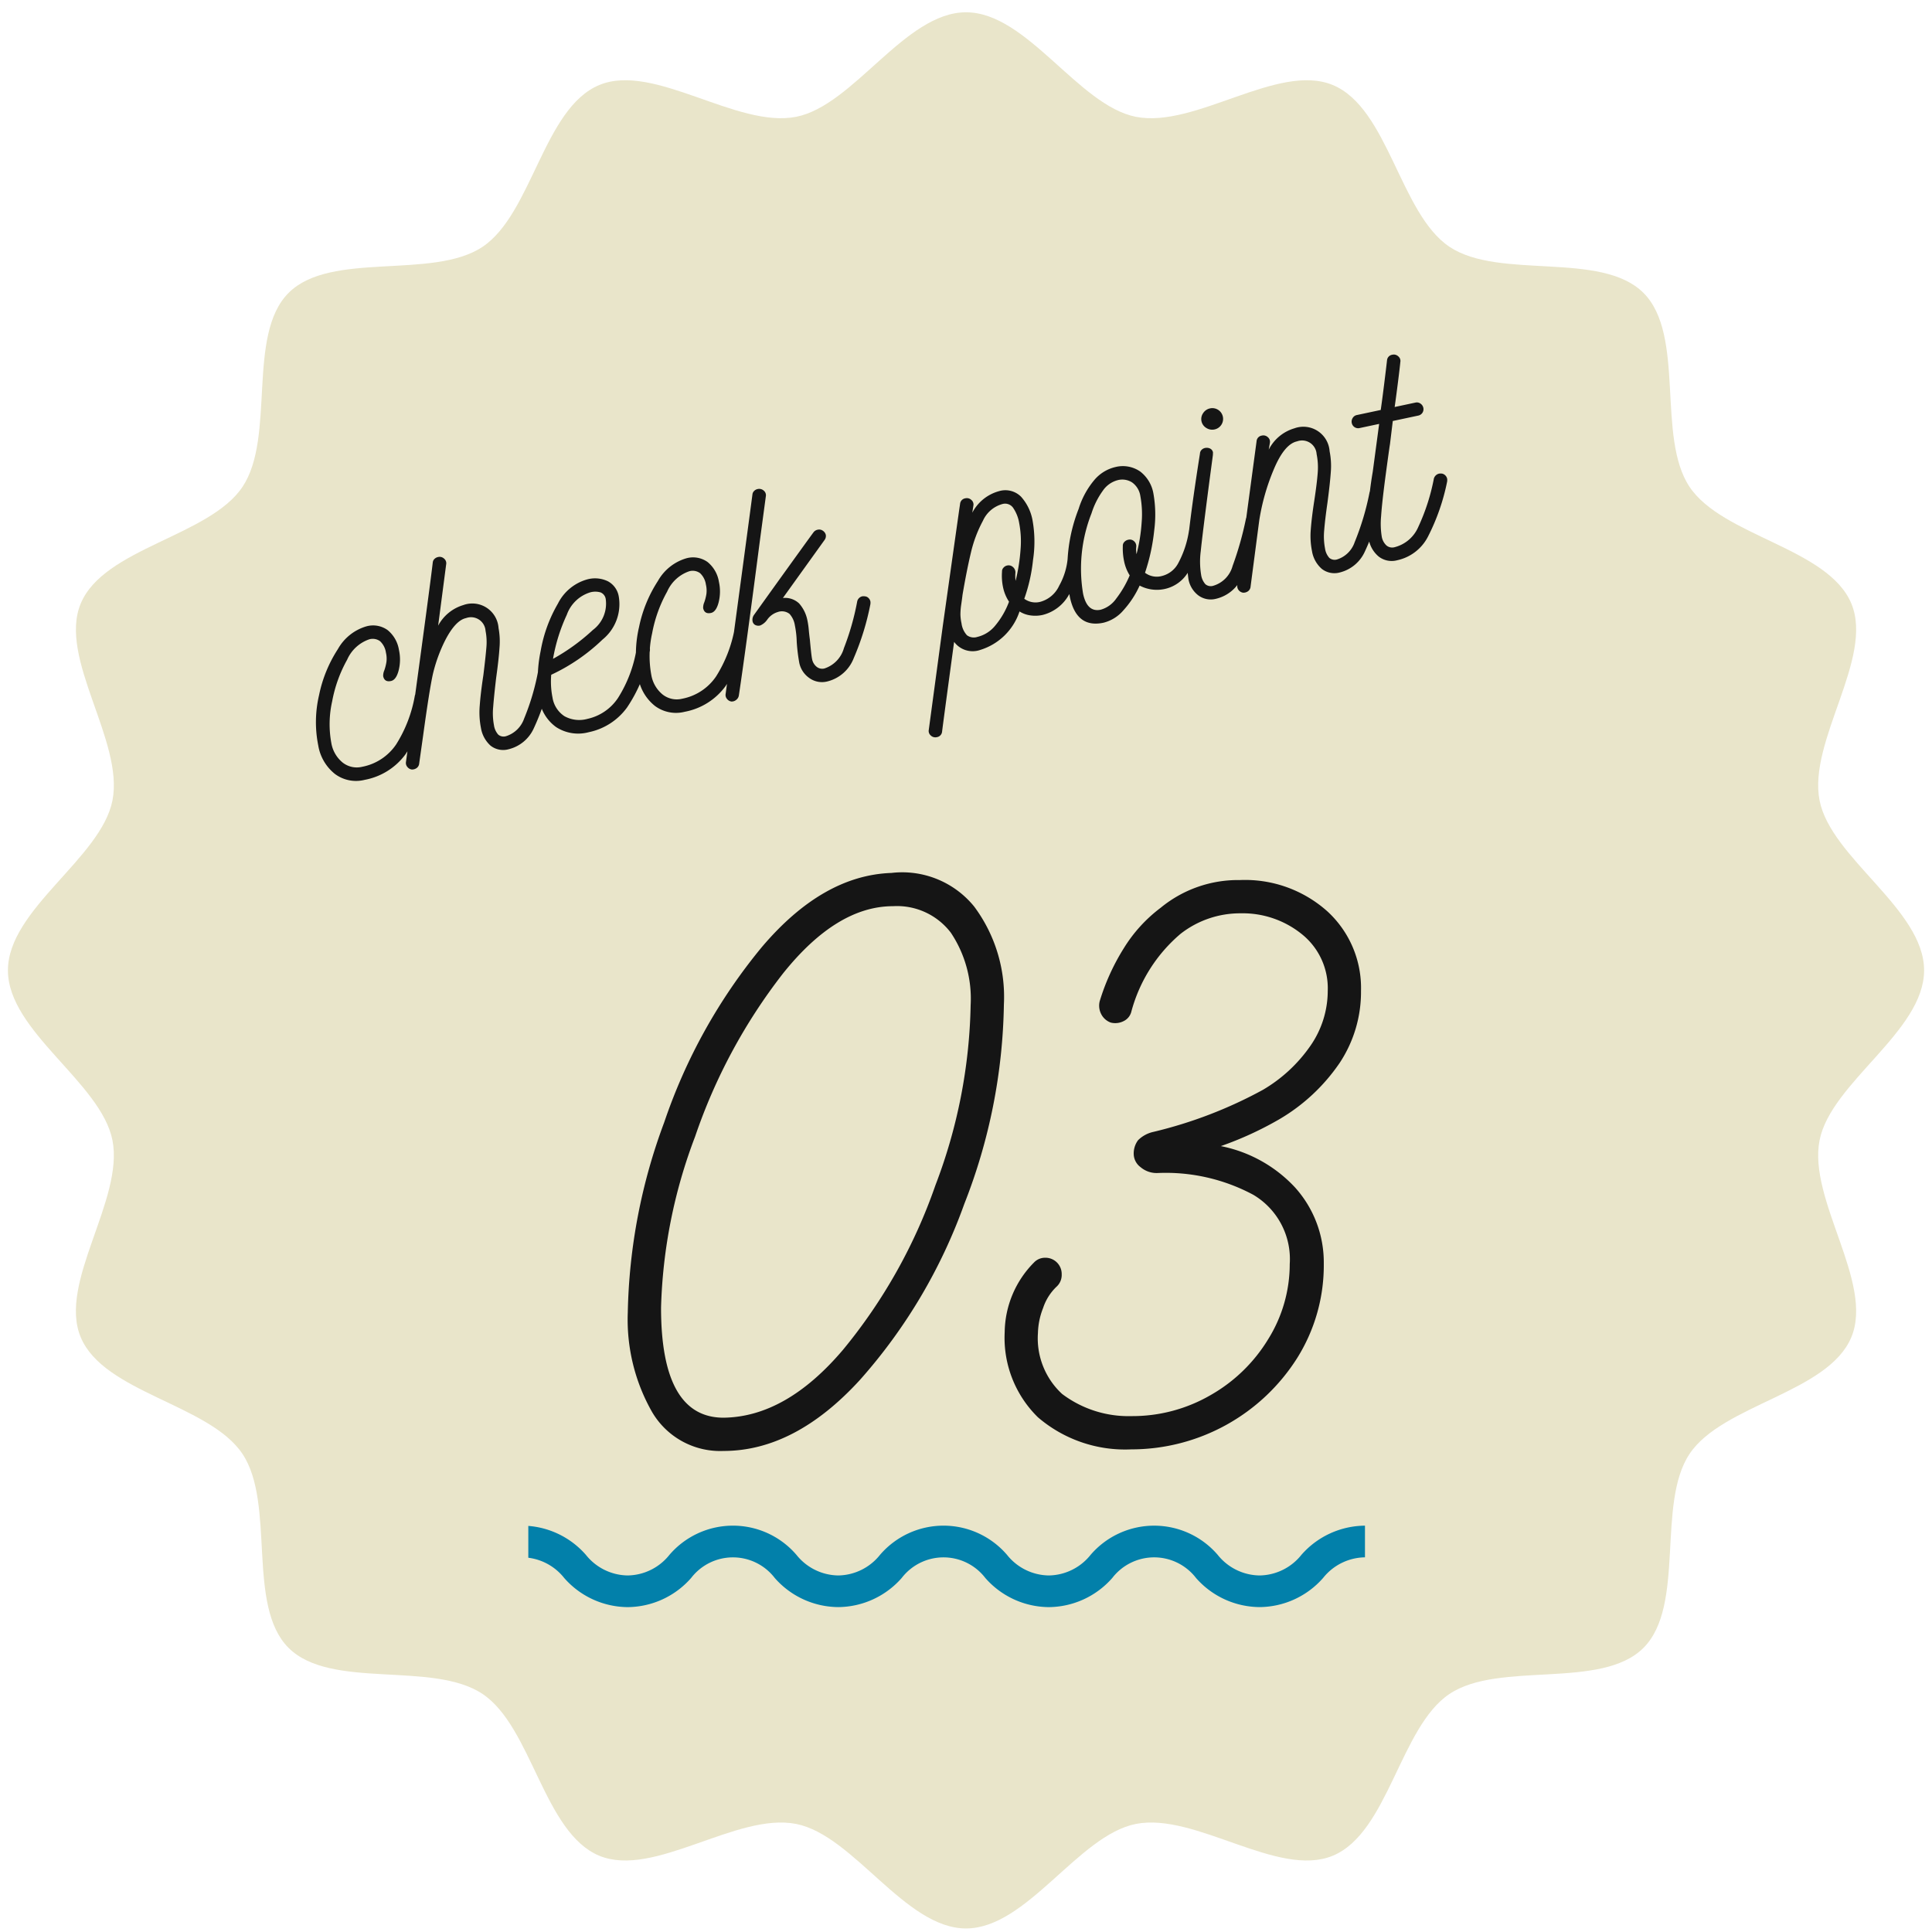
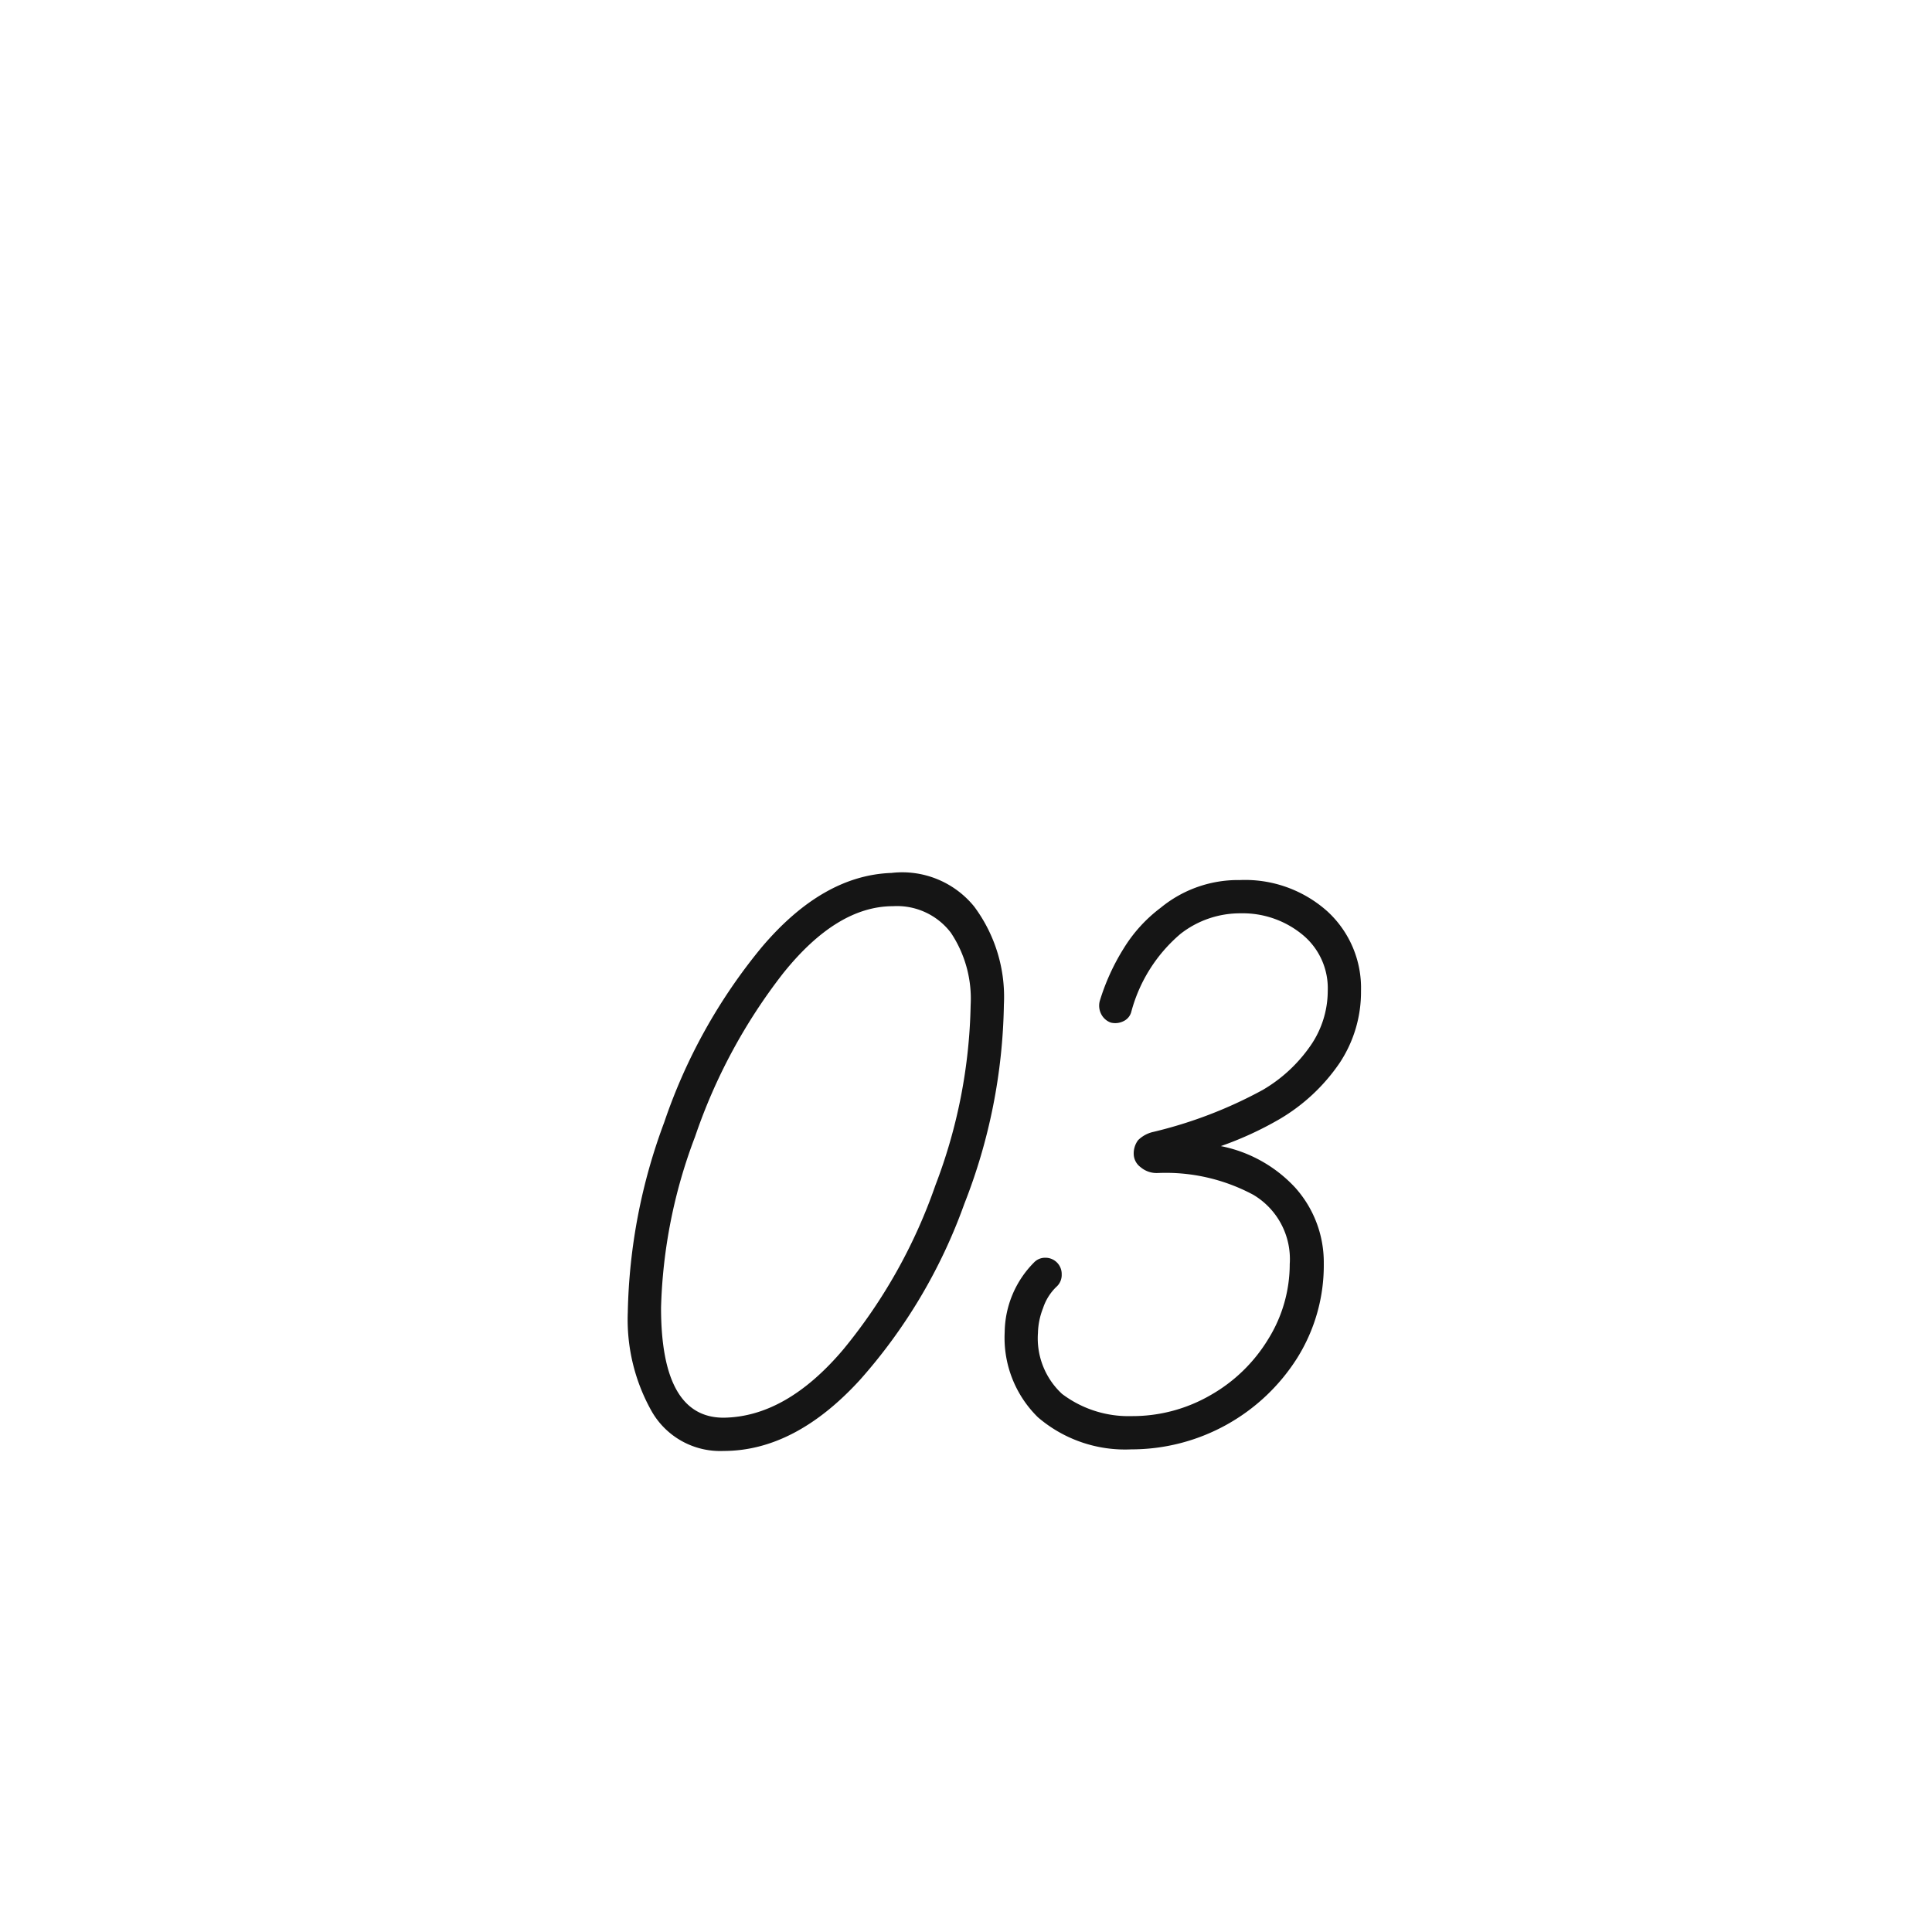
<svg xmlns="http://www.w3.org/2000/svg" width="122" height="122" viewBox="0 0 122 122">
  <defs>
    <style>.a,.f{fill:none;}.a{stroke:#707070;stroke-width:2px;}.b{fill:#e9e5ca;}.c{clip-path:url(#a);}.d{fill:#0280aa;}.e{fill:#151515;}</style>
    <clipPath id="a">
-       <rect class="a" width="52.833" height="12.192" transform="translate(0)" />
-     </clipPath>
+       </clipPath>
  </defs>
  <g transform="translate(-416.549 -1701.22)">
    <g transform="translate(417.049 1701.996)">
      <g transform="translate(0 0)">
        <g transform="translate(0 0)">
-           <path class="b" d="M121,60.5c0,3.855-5.879,7.082-6.6,10.726-.742,3.753,3.44,8.98,2.008,12.433-1.458,3.514-8.125,4.244-10.215,7.369-2.107,3.147-.245,9.584-2.913,12.253s-9.106.806-12.253,2.912c-3.123,2.092-3.854,8.759-7.368,10.215-3.455,1.432-8.68-2.75-12.433-2.008-3.644.721-6.872,6.6-10.726,6.6s-7.083-5.879-10.726-6.6c-3.754-.742-8.98,3.44-12.433,2.008-3.512-1.457-4.246-8.125-7.369-10.215-3.147-2.107-9.584-.245-12.253-2.913s-.806-9.106-2.913-12.253C12.715,87.9,6.048,87.173,4.593,83.659,3.159,80.206,7.341,74.979,6.6,71.226,5.879,67.582,0,64.355,0,60.5s5.88-7.082,6.6-10.726c.743-3.753-3.44-8.98-2.005-12.433,1.455-3.514,8.122-4.244,10.214-7.369,2.109-3.147.246-9.584,2.913-12.253s9.107-.806,12.253-2.912c3.123-2.092,3.855-8.759,7.368-10.215C40.794,3.16,46.019,7.341,49.774,6.6,53.416,5.879,56.645,0,60.5,0s7.082,5.879,10.726,6.6c3.753.742,8.978-3.44,12.433-2.008,3.514,1.457,4.244,8.125,7.368,10.215,3.149,2.107,9.584.245,12.253,2.913s.806,9.106,2.913,12.253c2.091,3.123,8.757,3.854,10.215,7.368,1.432,3.454-2.75,8.68-2.008,12.433.721,3.644,6.6,6.871,6.6,10.726" transform="translate(0.001)" />
-         </g>
+           </g>
      </g>
    </g>
    <g transform="translate(431.996 1714.807)">
      <g class="c" transform="translate(17.914 79.692)">
        <g transform="translate(-7.02 4.062)">
          <g transform="translate(0 0)">
-             <path class="d" d="M53.2,4.642A5.389,5.389,0,0,1,49.181,2.8a3.335,3.335,0,0,0-5.282,0,5.385,5.385,0,0,1-4.013,1.844A5.378,5.378,0,0,1,35.876,2.8a3.328,3.328,0,0,0-5.274,0A5.383,5.383,0,0,1,26.59,4.642,5.381,5.381,0,0,1,22.579,2.8a3.328,3.328,0,0,0-5.274,0,5.381,5.381,0,0,1-4.011,1.844A5.381,5.381,0,0,1,9.283,2.8,3.428,3.428,0,0,0,6.646,1.5,3.426,3.426,0,0,0,4.01,2.8,5.378,5.378,0,0,1,0,4.642v-2a3.426,3.426,0,0,0,2.636-1.3A5.378,5.378,0,0,1,6.646-.5a5.381,5.381,0,0,1,4.011,1.844,3.428,3.428,0,0,0,2.637,1.3,3.428,3.428,0,0,0,2.637-1.3,5.283,5.283,0,0,1,8.022,0,3.428,3.428,0,0,0,2.637,1.3,3.43,3.43,0,0,0,2.638-1.3,5.283,5.283,0,0,1,8.022,0,3.426,3.426,0,0,0,2.636,1.3,3.431,3.431,0,0,0,2.64-1.3,5.291,5.291,0,0,1,8.028,0,3.435,3.435,0,0,0,2.642,1.3,3.435,3.435,0,0,0,2.642-1.3A5.389,5.389,0,0,1,59.853-.5v2a3.435,3.435,0,0,0-2.642,1.3A5.389,5.389,0,0,1,53.2,4.642Z" transform="translate(0 -0.5)" />
-           </g>
+             </g>
        </g>
      </g>
      <path class="e" d="M22.8,21.45a35.841,35.841,0,0,1-2.5,12.6,33.912,33.912,0,0,1-6.6,11.125Q9.6,49.65,5.1,49.65A4.979,4.979,0,0,1,.575,47.175,11.784,11.784,0,0,1-.95,40.9a36.189,36.189,0,0,1,2.3-12A34.965,34.965,0,0,1,7.5,17.85q3.85-4.55,8.2-4.7a5.851,5.851,0,0,1,5.225,2.125A9.543,9.543,0,0,1,22.8,21.45Zm-2.1.05a7.492,7.492,0,0,0-1.25-4.575A4.272,4.272,0,0,0,15.8,15.25q-3.55,0-6.95,4.25A35.206,35.206,0,0,0,3.3,29.8,32.73,32.73,0,0,0,1.15,40.6q0,6.95,3.95,6.95,3.95-.05,7.55-4.3a33.649,33.649,0,0,0,5.825-10.375A33.476,33.476,0,0,0,20.7,21.5Zm24.65-.9A8.1,8.1,0,0,1,44,25.15a11.853,11.853,0,0,1-3.8,3.55,21.571,21.571,0,0,1-3.7,1.7A8.7,8.7,0,0,1,41.175,33,7.062,7.062,0,0,1,43,37.8a11.028,11.028,0,0,1-1.675,5.975A12.387,12.387,0,0,1,30.85,49.55a8.449,8.449,0,0,1-5.9-2.025,7.023,7.023,0,0,1-2.1-5.375,6.348,6.348,0,0,1,1.85-4.4.959.959,0,0,1,.7-.3,1.025,1.025,0,0,1,1.05,1.05,1,1,0,0,1-.35.8,3.287,3.287,0,0,0-.825,1.325A4.581,4.581,0,0,0,24.95,42.2a4.778,4.778,0,0,0,1.525,3.85,6.953,6.953,0,0,0,4.375,1.4,9.844,9.844,0,0,0,5-1.325,10.077,10.077,0,0,0,3.65-3.55,8.961,8.961,0,0,0,1.35-4.725,4.719,4.719,0,0,0-2.3-4.375A11.7,11.7,0,0,0,32.5,32.1a1.565,1.565,0,0,1-1.075-.375A1.054,1.054,0,0,1,31,30.95a1.393,1.393,0,0,1,.275-.925,1.969,1.969,0,0,1,.975-.525,27.914,27.914,0,0,0,6.9-2.65,9.464,9.464,0,0,0,3-2.775,6.087,6.087,0,0,0,1.1-3.475,4.372,4.372,0,0,0-1.625-3.575A5.939,5.939,0,0,0,37.75,15.7a6.1,6.1,0,0,0-3.8,1.3,9.748,9.748,0,0,0-3.1,4.9.9.9,0,0,1-.475.6,1.163,1.163,0,0,1-.825.1,1.093,1.093,0,0,1-.6-.525,1.163,1.163,0,0,1-.1-.825,13.875,13.875,0,0,1,1.525-3.35A9.27,9.27,0,0,1,32.7,15.35a7.687,7.687,0,0,1,5-1.75,7.792,7.792,0,0,1,5.525,1.975A6.56,6.56,0,0,1,45.35,20.6Z" transform="translate(25.146 28.386)" />
-       <path class="e" d="M7.24,15.24a.411.411,0,0,1,.26.4.655.655,0,0,1-.04.16,9.338,9.338,0,0,1-2.13,3.16A4.138,4.138,0,0,1,2.48,20a2.228,2.228,0,0,1-1.76-.75,2.9,2.9,0,0,1-.66-1.99,7.46,7.46,0,0,1,.71-3.09,8.4,8.4,0,0,1,1.77-2.6A3.043,3.043,0,0,1,4.6,10.54a1.574,1.574,0,0,1,1.26.51,2.025,2.025,0,0,1,.44,1.37,2.8,2.8,0,0,1-.28,1.25q-.28.57-.62.57-.42,0-.42-.4a.87.87,0,0,1,.15-.35A3.011,3.011,0,0,0,5.37,13a1.656,1.656,0,0,0,.09-.58,1.224,1.224,0,0,0-.21-.78.786.786,0,0,0-.65-.26,2.36,2.36,0,0,0-1.63.97A8.57,8.57,0,0,0,1.5,14.72a6.564,6.564,0,0,0-.6,2.56,2.034,2.034,0,0,0,.44,1.36,1.445,1.445,0,0,0,1.16.52,3.346,3.346,0,0,0,2.39-.94,8.48,8.48,0,0,0,1.79-2.76.431.431,0,0,1,.24-.22A.442.442,0,0,1,7.24,15.24Zm7.98,0a.411.411,0,0,1,.26.4l-.04.16a14.562,14.562,0,0,1-1.85,3.25,2.355,2.355,0,0,1-1.81.95,1.287,1.287,0,0,1-1.08-.46,1.925,1.925,0,0,1-.36-1.22,5.064,5.064,0,0,1,.22-1.4q.22-.76.62-1.82.38-1.1.55-1.67a3.7,3.7,0,0,0,.17-1.05.919.919,0,0,0-1.04-1.04q-.68,0-1.58,1.1a9.752,9.752,0,0,0-1.2,1.92q-.42.92-1.4,3.64l-.62,1.7a.4.4,0,0,1-.21.25.5.5,0,0,1-.33.03.431.431,0,0,1-.24-.22.385.385,0,0,1-.02-.32l.78-2.16Q9.02,9,9.54,7.46a.352.352,0,0,1,.15-.19.456.456,0,0,1,.25-.07.41.41,0,0,1,.35.18.375.375,0,0,1,.05.38l-1.3,3.68a2.665,2.665,0,0,1,1.82-.94,1.662,1.662,0,0,1,1.88,1.88,4.637,4.637,0,0,1-.2,1.23q-.2.71-.6,1.81-.38,1.12-.57,1.77a4.113,4.113,0,0,0-.19,1.13,1.138,1.138,0,0,0,.14.64.522.522,0,0,0,.46.2,1.774,1.774,0,0,0,1.35-.85,14.913,14.913,0,0,0,1.53-2.85.423.423,0,0,1,.38-.26A.635.635,0,0,1,15.22,15.24Zm6.34,0a.411.411,0,0,1,.26.4.655.655,0,0,1-.04.16,9.248,9.248,0,0,1-2.15,3.18A3.974,3.974,0,0,1,16.94,20a2.556,2.556,0,0,1-1.95-.75,2.644,2.644,0,0,1-.67-1.99,8.707,8.707,0,0,1,.72-2.91,8.988,8.988,0,0,1,1.69-2.7,2.957,2.957,0,0,1,2.15-1.11,1.863,1.863,0,0,1,1.23.39,1.338,1.338,0,0,1,.47,1.09,2.88,2.88,0,0,1-1.57,2.44,11.949,11.949,0,0,1-3.63,1.5,5.123,5.123,0,0,0-.22,1.42,1.729,1.729,0,0,0,.49,1.31,1.928,1.928,0,0,0,1.39.47,3.114,3.114,0,0,0,2.17-.9A8.28,8.28,0,0,0,21,15.46a.431.431,0,0,1,.24-.22A.442.442,0,0,1,21.56,15.24ZM15.7,15a12.733,12.733,0,0,0,2.84-1.26,2.078,2.078,0,0,0,1.2-1.72.537.537,0,0,0-.23-.5,1.209,1.209,0,0,0-.63-.14,2.281,2.281,0,0,0-1.75,1.08A11.015,11.015,0,0,0,15.7,15Zm12.2.24a.411.411,0,0,1,.26.4.655.655,0,0,1-.04.16,9.338,9.338,0,0,1-2.13,3.16A4.138,4.138,0,0,1,23.14,20a2.228,2.228,0,0,1-1.76-.75,2.9,2.9,0,0,1-.66-1.99,7.46,7.46,0,0,1,.71-3.09,8.4,8.4,0,0,1,1.77-2.6,3.043,3.043,0,0,1,2.06-1.03,1.574,1.574,0,0,1,1.26.51,2.025,2.025,0,0,1,.44,1.37,2.8,2.8,0,0,1-.28,1.25q-.28.57-.62.57-.42,0-.42-.4a.87.87,0,0,1,.15-.35,3.011,3.011,0,0,0,.24-.49,1.656,1.656,0,0,0,.09-.58,1.224,1.224,0,0,0-.21-.78.786.786,0,0,0-.65-.26,2.36,2.36,0,0,0-1.63.97,8.57,8.57,0,0,0-1.47,2.37,6.564,6.564,0,0,0-.6,2.56A2.034,2.034,0,0,0,22,18.64a1.445,1.445,0,0,0,1.16.52,3.346,3.346,0,0,0,2.39-.94,8.48,8.48,0,0,0,1.79-2.76.431.431,0,0,1,.24-.22A.442.442,0,0,1,27.9,15.24ZM26.7,19.7a.431.431,0,0,1-.22.24.451.451,0,0,1-.32.04.431.431,0,0,1-.24-.22.385.385,0,0,1-.02-.32q3.58-10,4.28-11.98a.352.352,0,0,1,.15-.19.422.422,0,0,1,.23-.07.429.429,0,0,1,.37.18.375.375,0,0,1,.05.38l-.9,2.52Q27.72,16.98,26.7,19.7Zm9.1-4.46a.352.352,0,0,1,.19.15.422.422,0,0,1,.07.23.635.635,0,0,1-.04.18,16.52,16.52,0,0,1-1.73,3.1A2.406,2.406,0,0,1,32.34,20a1.366,1.366,0,0,1-1.07-.46,1.546,1.546,0,0,1-.41-1.06,11.657,11.657,0,0,1,.12-1.34,5.941,5.941,0,0,0,.1-1.04,1.384,1.384,0,0,0-.18-.77.785.785,0,0,0-.7-.27,1.264,1.264,0,0,0-.76.34,1.03,1.03,0,0,1-.5.26.444.444,0,0,1-.31-.1.335.335,0,0,1-.11-.26.535.535,0,0,1,.18-.38l1.14-1.04q3.32-3.02,3.62-3.28a.424.424,0,0,1,.28-.1.4.4,0,0,1,.32.14.432.432,0,0,1,.12.28.42.42,0,0,1-.14.3L30.7,14.26a1.3,1.3,0,0,1,.93.55,2.265,2.265,0,0,1,.29,1.15,5.094,5.094,0,0,1-.04.61q-.04.33-.06.61-.12,1-.12,1.24a.826.826,0,0,0,.17.52.561.561,0,0,0,.47.22,1.881,1.881,0,0,0,1.47-1,16.322,16.322,0,0,0,1.43-2.7.423.423,0,0,1,.38-.26A.635.635,0,0,1,35.8,15.24Zm13.6,0a.352.352,0,0,1,.19.15.422.422,0,0,1,.07.23.655.655,0,0,1-.04.16,4.8,4.8,0,0,1-1.22,2.05,2.625,2.625,0,0,1-1.88.89,2.134,2.134,0,0,1-.78-.14,1.713,1.713,0,0,1-.6-.38,3.778,3.778,0,0,1-2.92,1.86,1.454,1.454,0,0,1-1.52-.84Q39,23.96,38.78,24.6a.389.389,0,0,1-.4.28.41.41,0,0,1-.35-.18.375.375,0,0,1-.05-.38l2.24-6.26,1.32-3.62,1.22-3.34.12-.32a.389.389,0,0,1,.4-.28.41.41,0,0,1,.35.18.375.375,0,0,1,.05.38l-.16.42a2.713,2.713,0,0,1,1.94-.98,1.4,1.4,0,0,1,1.28.63,3.039,3.039,0,0,1,.4,1.65,7.649,7.649,0,0,1-.49,2.42,10.519,10.519,0,0,1-1.05,2.28,1.205,1.205,0,0,0,.94.4,1.85,1.85,0,0,0,1.39-.75,4.32,4.32,0,0,0,.91-1.67.423.423,0,0,1,.38-.26A.635.635,0,0,1,49.4,15.24Zm-4.42-.04a.407.407,0,0,1,.33.16.448.448,0,0,1,.09.38,2.369,2.369,0,0,0-.1.52,11.762,11.762,0,0,0,.72-1.88,6.111,6.111,0,0,0,.26-1.64,2.388,2.388,0,0,0-.18-1.04.62.62,0,0,0-.6-.36,1.9,1.9,0,0,0-1.43.78,8.1,8.1,0,0,0-1.16,1.81q-.49,1.03-1.07,2.49-.06.18-.2.56a4.4,4.4,0,0,0-.19.63,2.925,2.925,0,0,0-.05.57,1.362,1.362,0,0,0,.18.8.727.727,0,0,0,.62.24,2.072,2.072,0,0,0,1.26-.47,5.146,5.146,0,0,0,1.16-1.29,2.611,2.611,0,0,1-.18-.96,3.482,3.482,0,0,1,.14-.98.339.339,0,0,1,.14-.23A.425.425,0,0,1,44.98,15.2Zm12.46.58a7.031,7.031,0,0,1-1.39,2.23,2.286,2.286,0,0,1-1.63.71,2.331,2.331,0,0,1-1.52-.54,5.986,5.986,0,0,1-1.32,1.31,2.431,2.431,0,0,1-1.4.51q-1.74,0-1.74-2.02a10.264,10.264,0,0,1,1.7-5.34,5.252,5.252,0,0,1,1.34-1.57,2.471,2.471,0,0,1,1.48-.53,1.925,1.925,0,0,1,1.48.61,2.229,2.229,0,0,1,.52,1.53,7.6,7.6,0,0,1-.43,2.27,12.348,12.348,0,0,1-1.13,2.51,1.234,1.234,0,0,0,1.02.42,1.6,1.6,0,0,0,1.17-.59,6.288,6.288,0,0,0,1.07-1.83.352.352,0,0,1,.15-.19.425.425,0,0,1,.54.06.4.4,0,0,1,.13.29A.655.655,0,0,1,57.44,15.78ZM52.8,15.2a.392.392,0,0,1,.34.17.408.408,0,0,1,.06.37,1.486,1.486,0,0,0-.06.26,1.624,1.624,0,0,0-.02.2,10.637,10.637,0,0,0,.73-1.88,6.271,6.271,0,0,0,.27-1.66,1.286,1.286,0,0,0-.33-.95,1.15,1.15,0,0,0-.85-.33,1.635,1.635,0,0,0-1.07.46,4.96,4.96,0,0,0-.99,1.24,9.538,9.538,0,0,0-1.58,4.86q0,1.22.88,1.22a1.786,1.786,0,0,0,1.11-.49,6.519,6.519,0,0,0,1.13-1.25,2.684,2.684,0,0,1-.16-.96,3.867,3.867,0,0,1,.12-.94.339.339,0,0,1,.14-.23A.454.454,0,0,1,52.8,15.2Zm6.78-5.68a.688.688,0,0,1-.49-.2.654.654,0,0,1,0-.96.688.688,0,0,1,.49-.2.68.68,0,0,1,0,1.36Zm1.32,5.72a.352.352,0,0,1,.19.15.422.422,0,0,1,.07.23.635.635,0,0,1-.04.18,16.425,16.425,0,0,1-1.72,3.11A2.4,2.4,0,0,1,57.44,20a1.319,1.319,0,0,1-1.05-.45A1.664,1.664,0,0,1,56,18.42a10.127,10.127,0,0,1,.65-2.91q.65-1.93,1.71-4.69a.353.353,0,0,1,.15-.21.422.422,0,0,1,.23-.07.494.494,0,0,1,.31.1.333.333,0,0,1,.13.28l-.04.16-.52,1.46q-1.2,3.4-1.49,4.31a5.114,5.114,0,0,0-.29,1.47,1.138,1.138,0,0,0,.14.64.522.522,0,0,0,.46.2,1.788,1.788,0,0,0,1.46-.97,20.679,20.679,0,0,0,1.44-2.73.436.436,0,0,1,.4-.26A.655.655,0,0,1,60.9,15.24Zm7.98,0a.4.4,0,0,1,.26.38.635.635,0,0,1-.04.18,14.562,14.562,0,0,1-1.85,3.25,2.355,2.355,0,0,1-1.81.95,1.293,1.293,0,0,1-1.07-.46A1.889,1.889,0,0,1,64,18.32a4.864,4.864,0,0,1,.21-1.36q.21-.72.59-1.72.4-1.06.58-1.68a4.234,4.234,0,0,0,.18-1.18.919.919,0,0,0-1.04-1.04q-.82,0-1.81,1.43a13.683,13.683,0,0,0-1.57,2.97l-1.4,3.96a.4.4,0,0,1-.21.25.5.5,0,0,1-.33.03.437.437,0,0,1-.24-.21.4.4,0,0,1-.02-.33l1.6-4.5,1.48-4.14a.389.389,0,0,1,.4-.28.41.41,0,0,1,.35.18.375.375,0,0,1,.05.38l-.16.4a2.654,2.654,0,0,1,1.86-.98,1.662,1.662,0,0,1,1.88,1.88,4.752,4.752,0,0,1-.2,1.3q-.2.7-.62,1.88-.36.98-.55,1.62a4.061,4.061,0,0,0-.19,1.14,1.138,1.138,0,0,0,.14.64.522.522,0,0,0,.46.2,1.718,1.718,0,0,0,1.31-.83,16.78,16.78,0,0,0,1.57-2.87.423.423,0,0,1,.38-.26A.635.635,0,0,1,68.88,15.24Zm4.18,0a.425.425,0,0,1,.24.38.635.635,0,0,1-.04.18,13.378,13.378,0,0,1-1.91,3.15A2.86,2.86,0,0,1,69.14,20a1.338,1.338,0,0,1-1.09-.47,1.832,1.832,0,0,1-.39-1.21,7.236,7.236,0,0,1,.32-1.7,23.585,23.585,0,0,1,.82-2.42l1.02-2.86H68.56a.41.41,0,0,1-.42-.42.418.418,0,0,1,.12-.29.391.391,0,0,1,.3-.13H70.1q.18-.48.53-1.49t.51-1.49a.389.389,0,0,1,.4-.28.41.41,0,0,1,.35.18.375.375,0,0,1,.05.38q-.1.32-.41,1.21T71,10.5h1.34a.391.391,0,0,1,.3.13.418.418,0,0,1,.12.29.41.41,0,0,1-.42.42H70.7l-.48,1.4q-.06.14-.64,1.76-.62,1.74-.85,2.56a5.075,5.075,0,0,0-.23,1.26.994.994,0,0,0,.17.62.561.561,0,0,0,.47.22,2.228,2.228,0,0,0,1.75-.95,12.942,12.942,0,0,0,1.59-2.77.44.44,0,0,1,.4-.24A.635.635,0,0,1,73.06,15.24Z" transform="matrix(0.978, -0.208, 0.208, 0.978, 1, 16.613)" />
    </g>
    <rect class="f" width="122" height="122" transform="translate(416.549 1701.22)" />
  </g>
</svg>